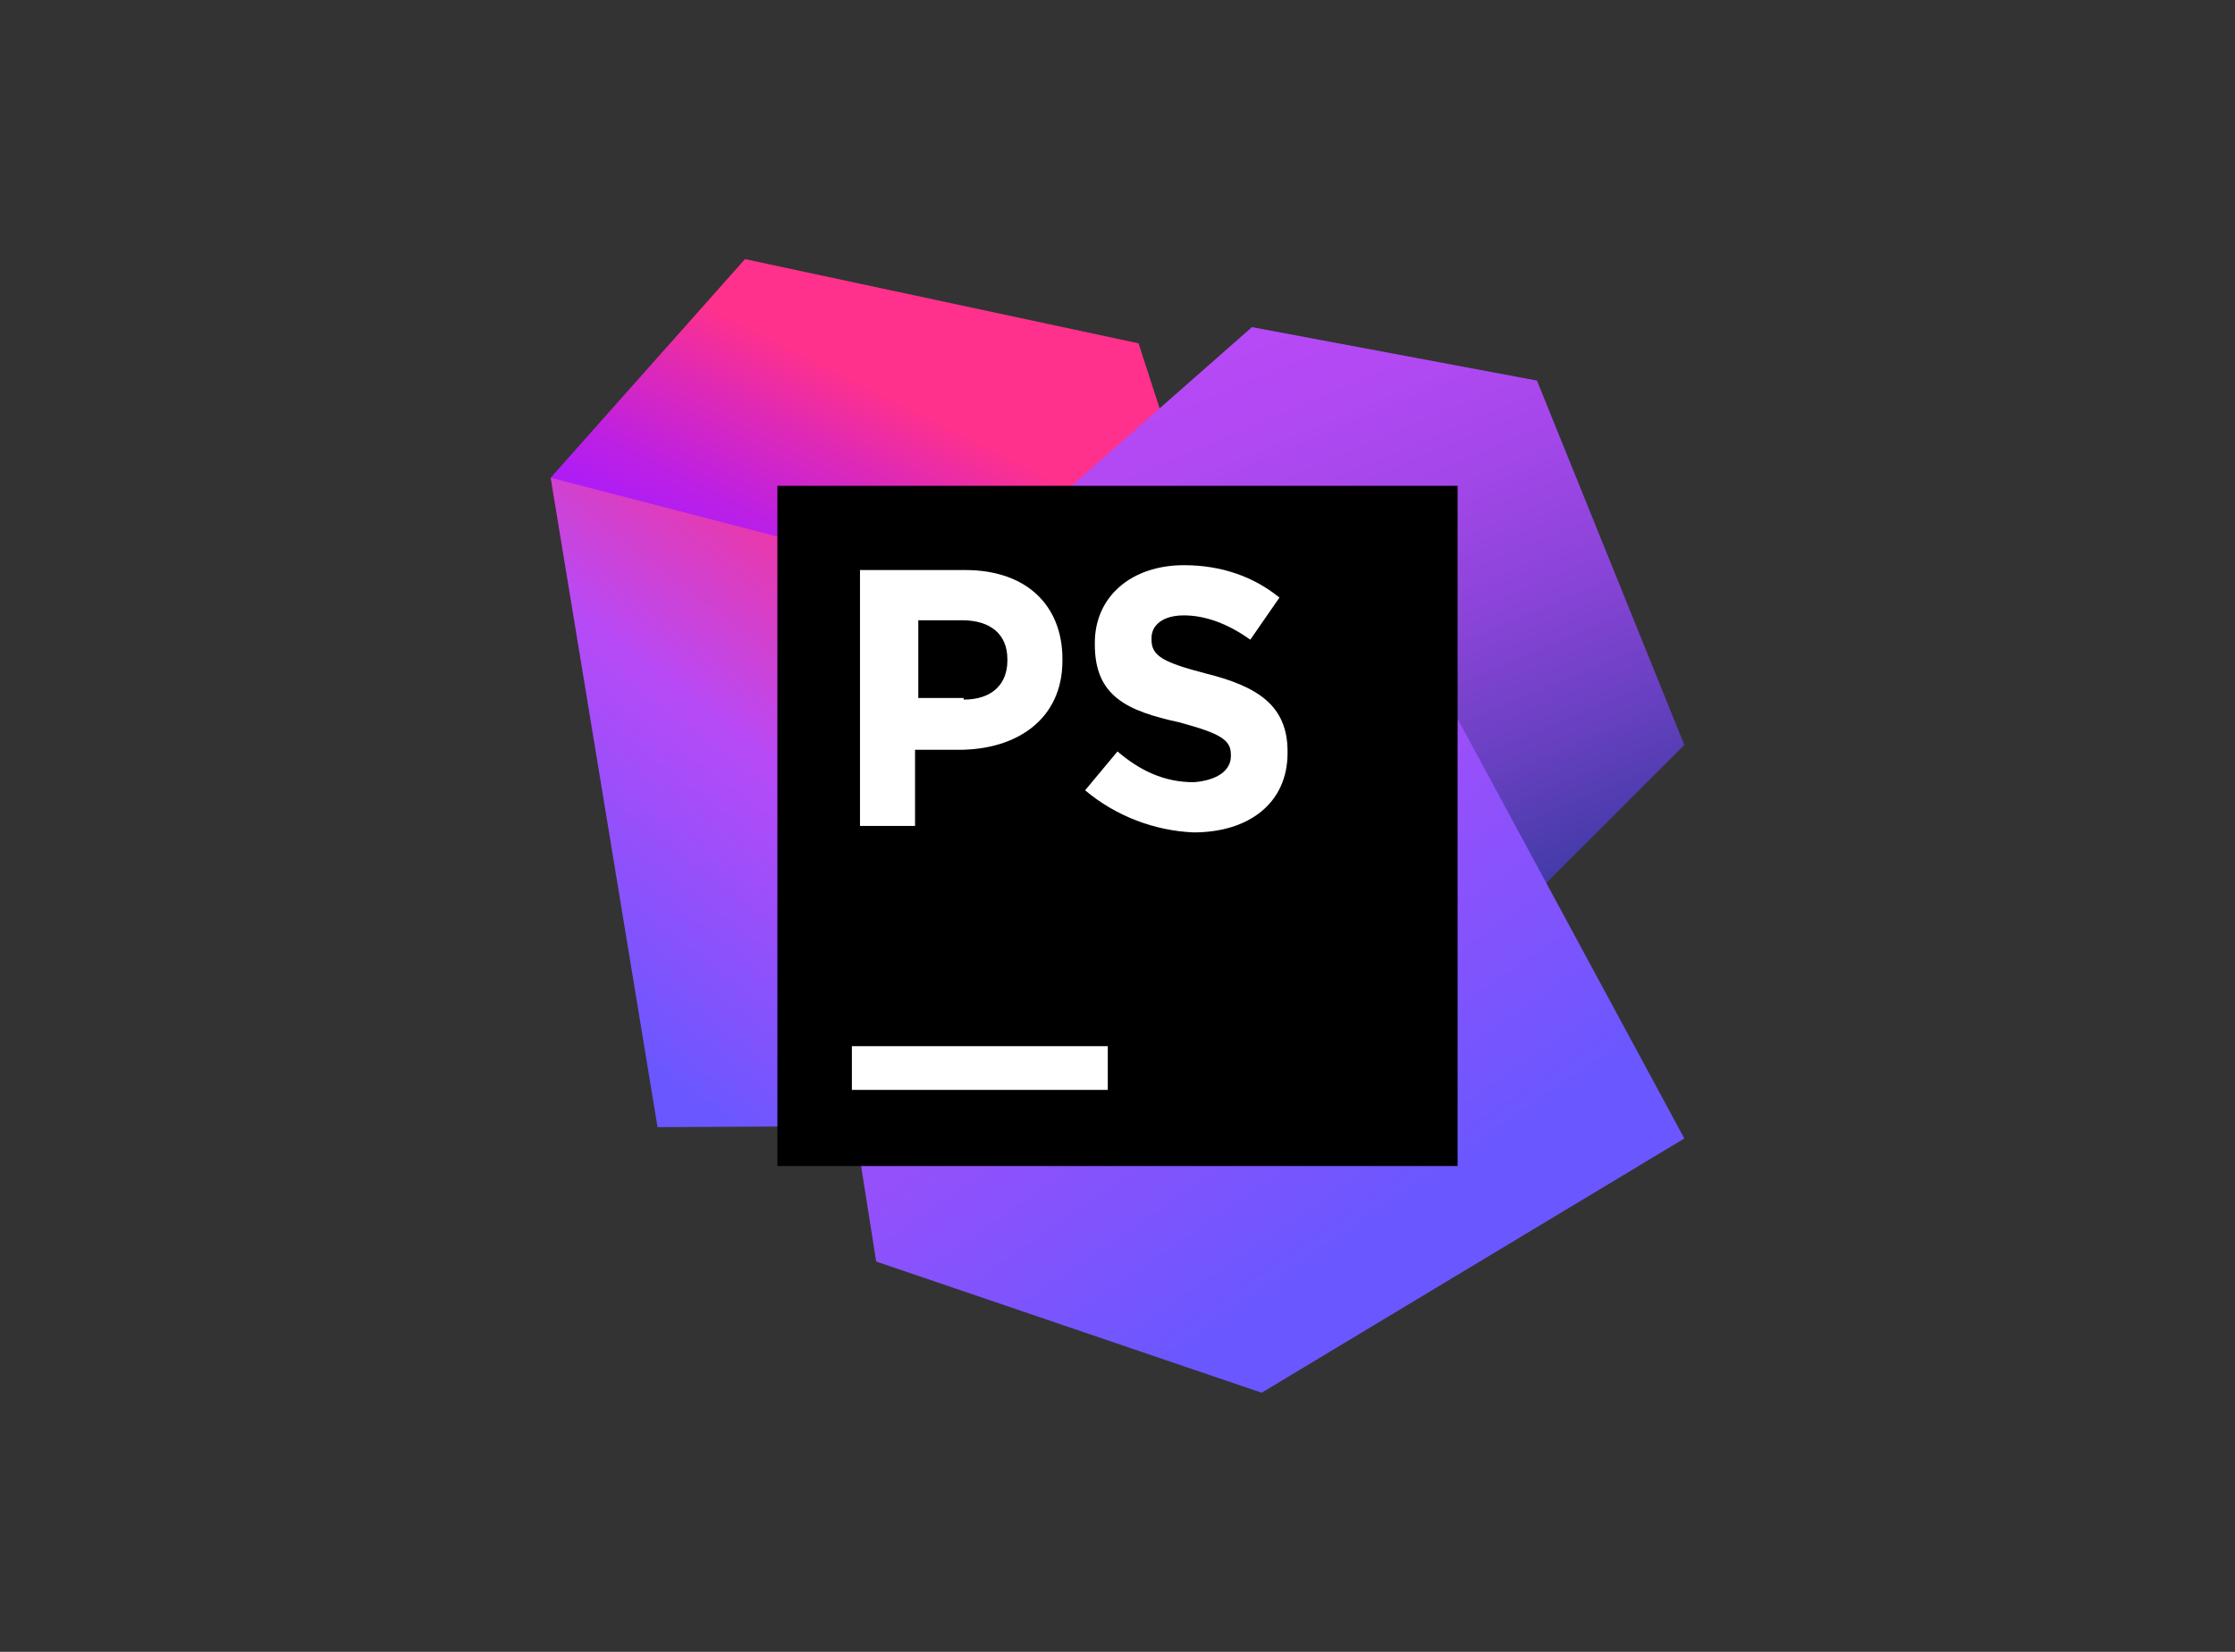
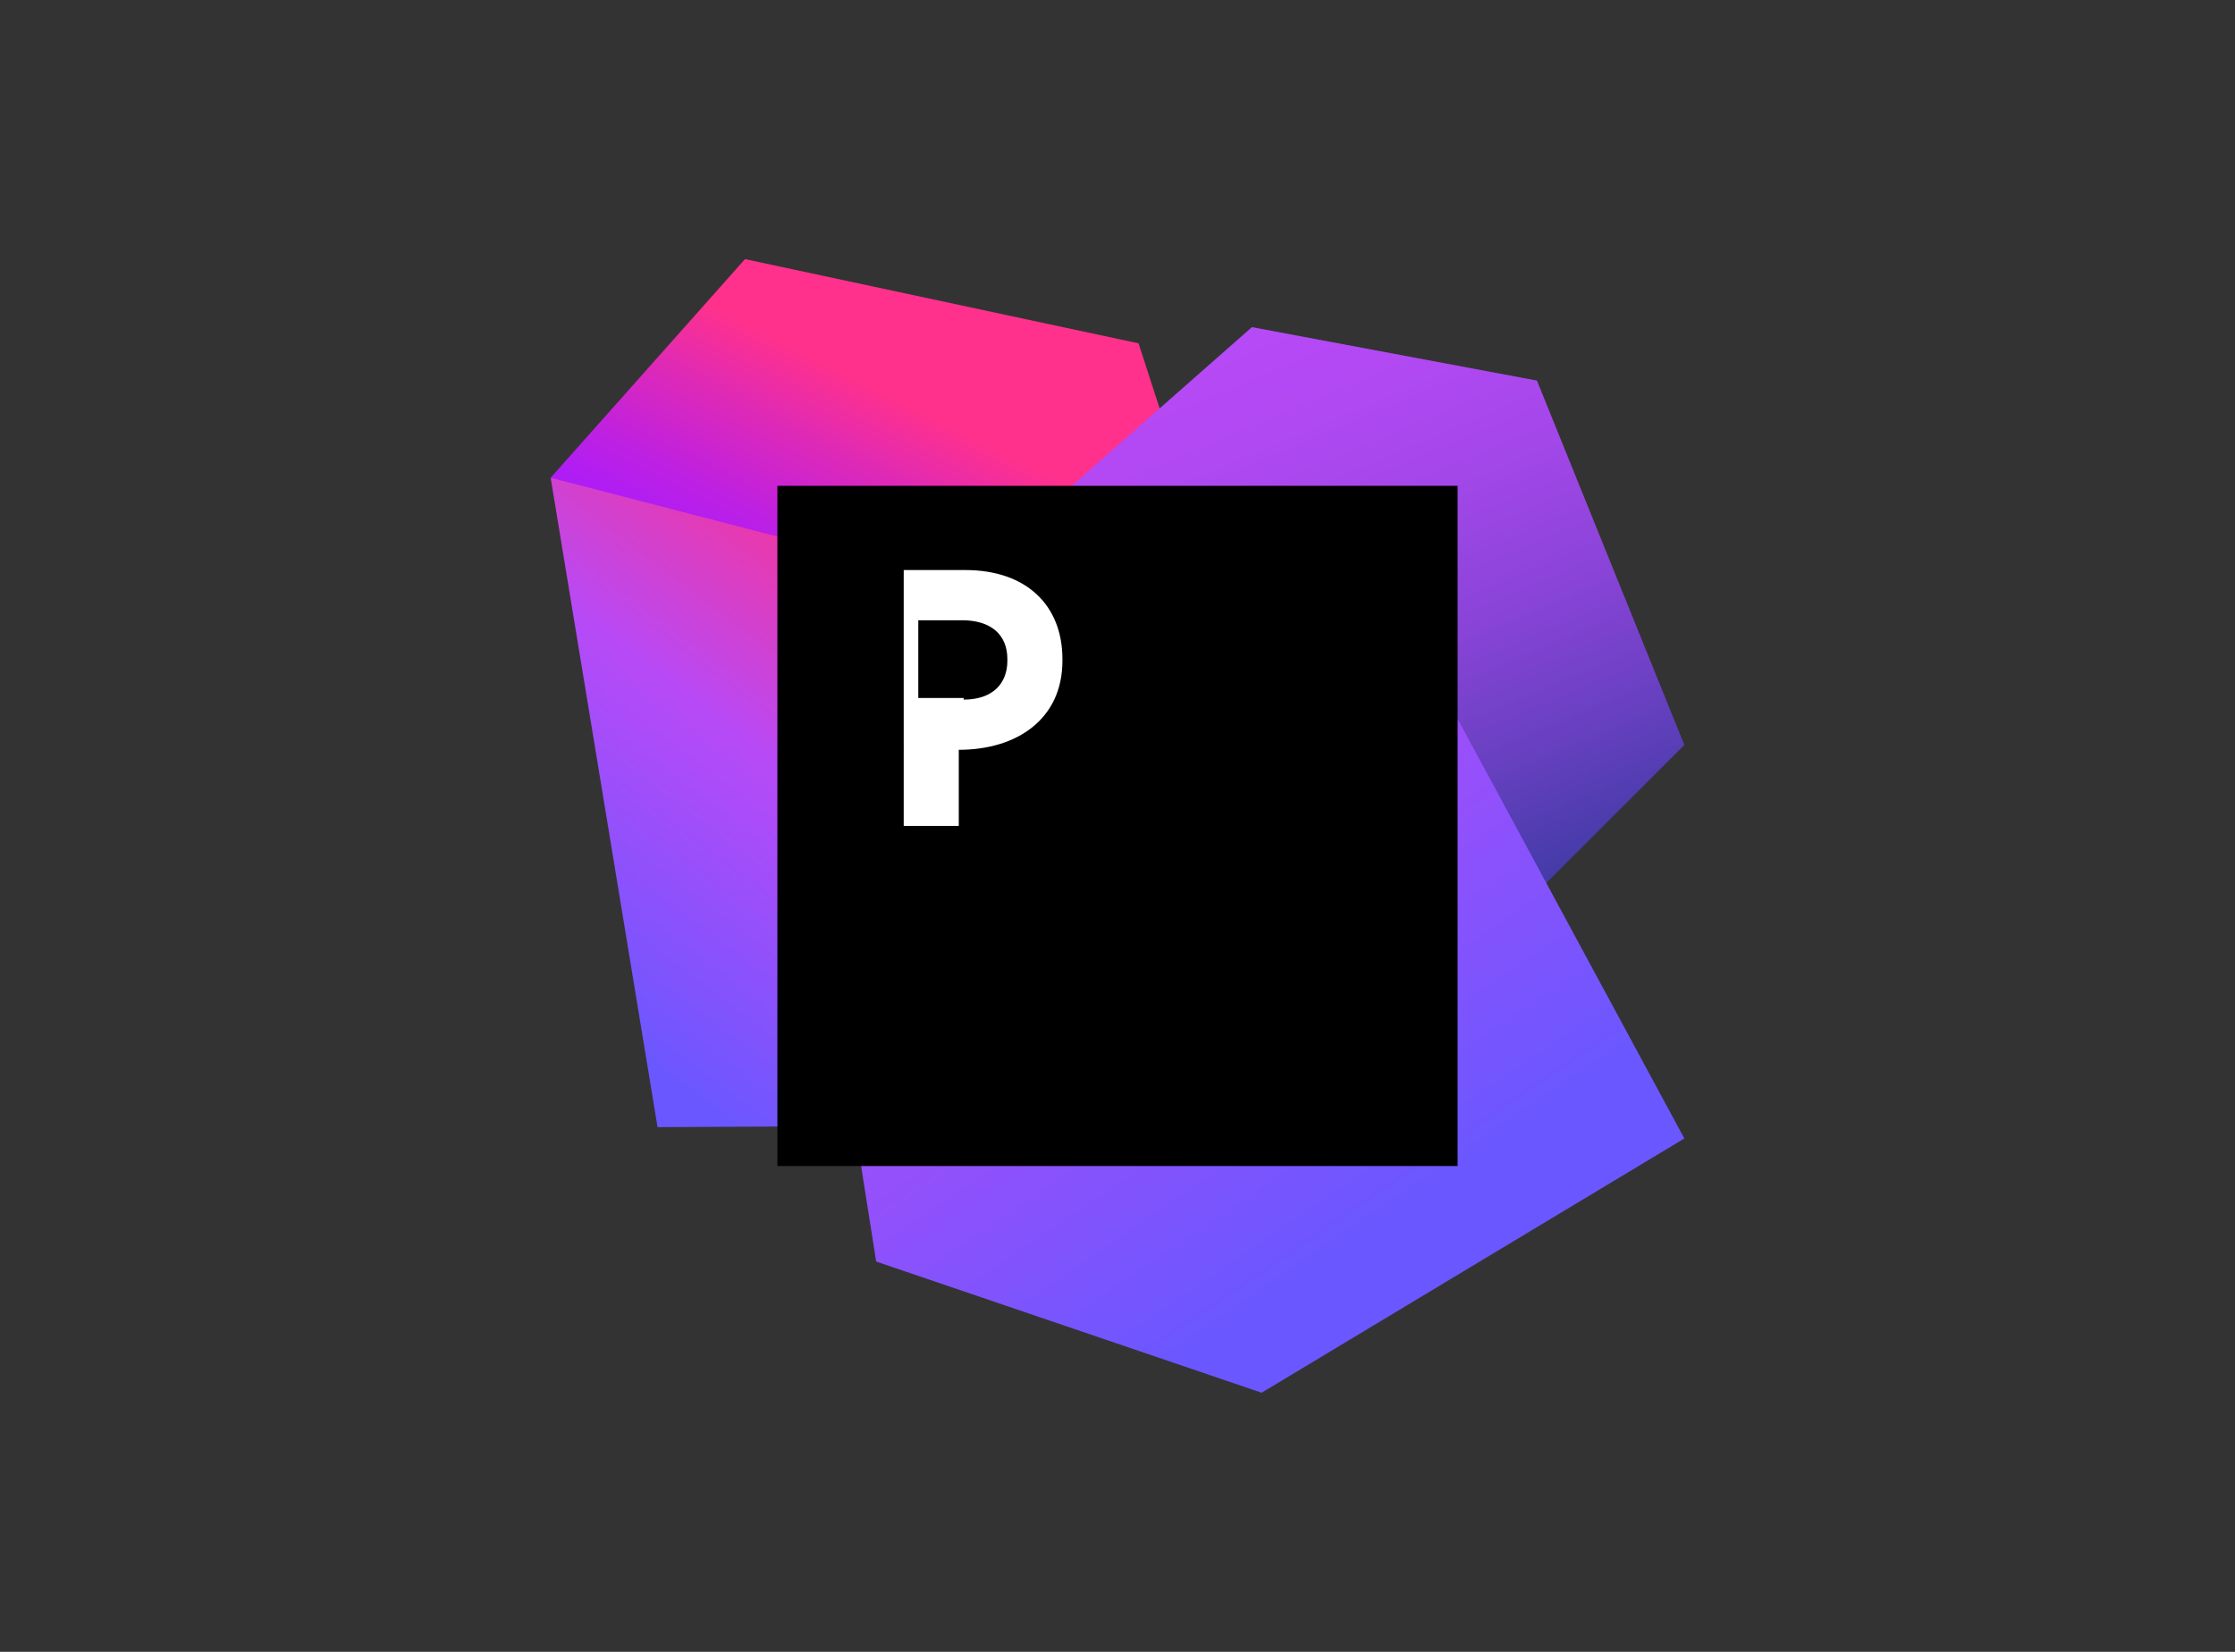
<svg xmlns="http://www.w3.org/2000/svg" xmlns:xlink="http://www.w3.org/1999/xlink" version="1.0" id="katman_1" x="0px" y="0px" viewBox="0 0 138 102" style="enable-background:new 0 0 138 102;" xml:space="preserve">
  <rect x="0" y="0" width="138" height="102" fill="#333333" stroke="none" />
  <style type="text/css"> .st0{fill:url(#SVGID_1_);} .st1{fill:url(#SVGID_00000038397995829307765220000005352801544308535456_);} .st2{fill:url(#SVGID_00000052808987858158338520000015476676471123493296_);} .st3{fill:url(#SVGID_00000125562520912215847040000002479227831976582845_);} .st4{fill:#FFFFFF;} </style>
  <symbol id="phpstorm" viewBox="-35 -35 70 70">
    <linearGradient id="SVGID_1_" gradientUnits="userSpaceOnUse" x1="-17.413" y1="-13.482" x2="-11.47" y2="-25.36">
      <stop offset="0" style="stop-color:#AF1DF5" />
      <stop offset="0.21" style="stop-color:#BC20E4" />
      <stop offset="0.63" style="stop-color:#DD29B8" />
      <stop offset="1" style="stop-color:#FF318C" />
    </linearGradient>
    <path class="st0" d="M3.6-22.7l-2.3-7.1L-23-35l-12,13.5l13.1,6.7L-0.1-5L3.6-22.7z" />
    <linearGradient id="SVGID_00000134955314997903281800000011704654135770400949_" gradientUnits="userSpaceOnUse" x1="-32.753" y1="13.019" x2="-3.513" y2="-25.607">
      <stop offset="2.000000e-02" style="stop-color:#6B57FF" />
      <stop offset="0.42" style="stop-color:#B74AF7" />
      <stop offset="0.75" style="stop-color:#FF318C" />
    </linearGradient>
    <path style="fill:url(#SVGID_00000134955314997903281800000011704654135770400949_);" d="M-8-14.5l-27-7l6.6,40.1l19.8-0.1L-8-14.5 z" />
    <linearGradient id="SVGID_00000131362772172683575860000013239517839366991491_" gradientUnits="userSpaceOnUse" x1="18.037" y1="12.668" x2="0.654" y2="-28.573">
      <stop offset="0" style="stop-color:#293896" />
      <stop offset="8.000000e-02" style="stop-color:#3B3AA2" />
      <stop offset="0.29" style="stop-color:#6740C0" />
      <stop offset="0.49" style="stop-color:#8A44D8" />
      <stop offset="0.68" style="stop-color:#A347E9" />
      <stop offset="0.86" style="stop-color:#B249F3" />
      <stop offset="1" style="stop-color:#B74AF7" />
    </linearGradient>
    <path style="fill:url(#SVGID_00000131362772172683575860000013239517839366991491_);" d="M-16-9.3l15.1-13.4l9.2-8.1l17.6,3.3L35-5 L21.9,8.1L-16-9.3z" />
    <linearGradient id="SVGID_00000111885990162031717710000001300458629451400382_" gradientUnits="userSpaceOnUse" x1="15.014" y1="26.303" x2="-11.396" y2="-12.392">
      <stop offset="2.000000e-02" style="stop-color:#6B57FF" />
      <stop offset="0.78" style="stop-color:#B74AF7" />
    </linearGradient>
    <path style="fill:url(#SVGID_00000111885990162031717710000001300458629451400382_);" d="M14.9-17.9l-35.7-0.1l5,39.2l0.9,5.7 L8.9,35L35,19.3L14.9-17.9z" />
    <path d="M21-21h-42v42h42V-21z" />
-     <path class="st4" d="M-0.6,13.6h-15.8v2.7h15.8V13.6z" />
-     <path class="st4" d="M-2-2.2l2-2.4c1.4,1.2,2.9,1.9,4.7,1.9C6.1-2.8,7-3.4,7-4.3v-0.1c0-0.9-0.6-1.3-3.2-2C0.6-7.1-1.4-8-1.4-11.2 v-0.1c0-2.9,2.3-4.8,5.5-4.8c2.3,0,4.3,0.7,5.9,2l-1.8,2.6c-1.4-1-2.8-1.5-4.1-1.5c-1.3,0-2,0.6-2,1.4v0.1c0,1,0.7,1.4,3.4,2.1 c3.2,0.8,5,2,5,4.8v0.1c0,3.1-2.4,4.9-5.8,4.9C2.3,0.3-0.1-0.6-2-2.2z" />
-     <path class="st4" d="M-15.8-15.8h6.4c3.8,0,6,2.2,6,5.5v0.1c0,3.6-2.8,5.5-6.4,5.5h-2.7V0h-3.4V-15.8z M-9.5-7.8 c1.8,0,2.7-1,2.7-2.4v-0.1c0-1.5-1-2.4-2.8-2.4h-2.7v4.8H-9.5z" />
+     <path class="st4" d="M-15.8-15.8h6.4c3.8,0,6,2.2,6,5.5v0.1c0,3.6-2.8,5.5-6.4,5.5V0h-3.4V-15.8z M-9.5-7.8 c1.8,0,2.7-1,2.7-2.4v-0.1c0-1.5-1-2.4-2.8-2.4h-2.7v4.8H-9.5z" />
  </symbol>
  <use xlink:href="#phpstorm" width="70" height="70" x="-35" y="-35" transform="matrix(1 0 0 1 69 51)" style="overflow:visible;" />
</svg>